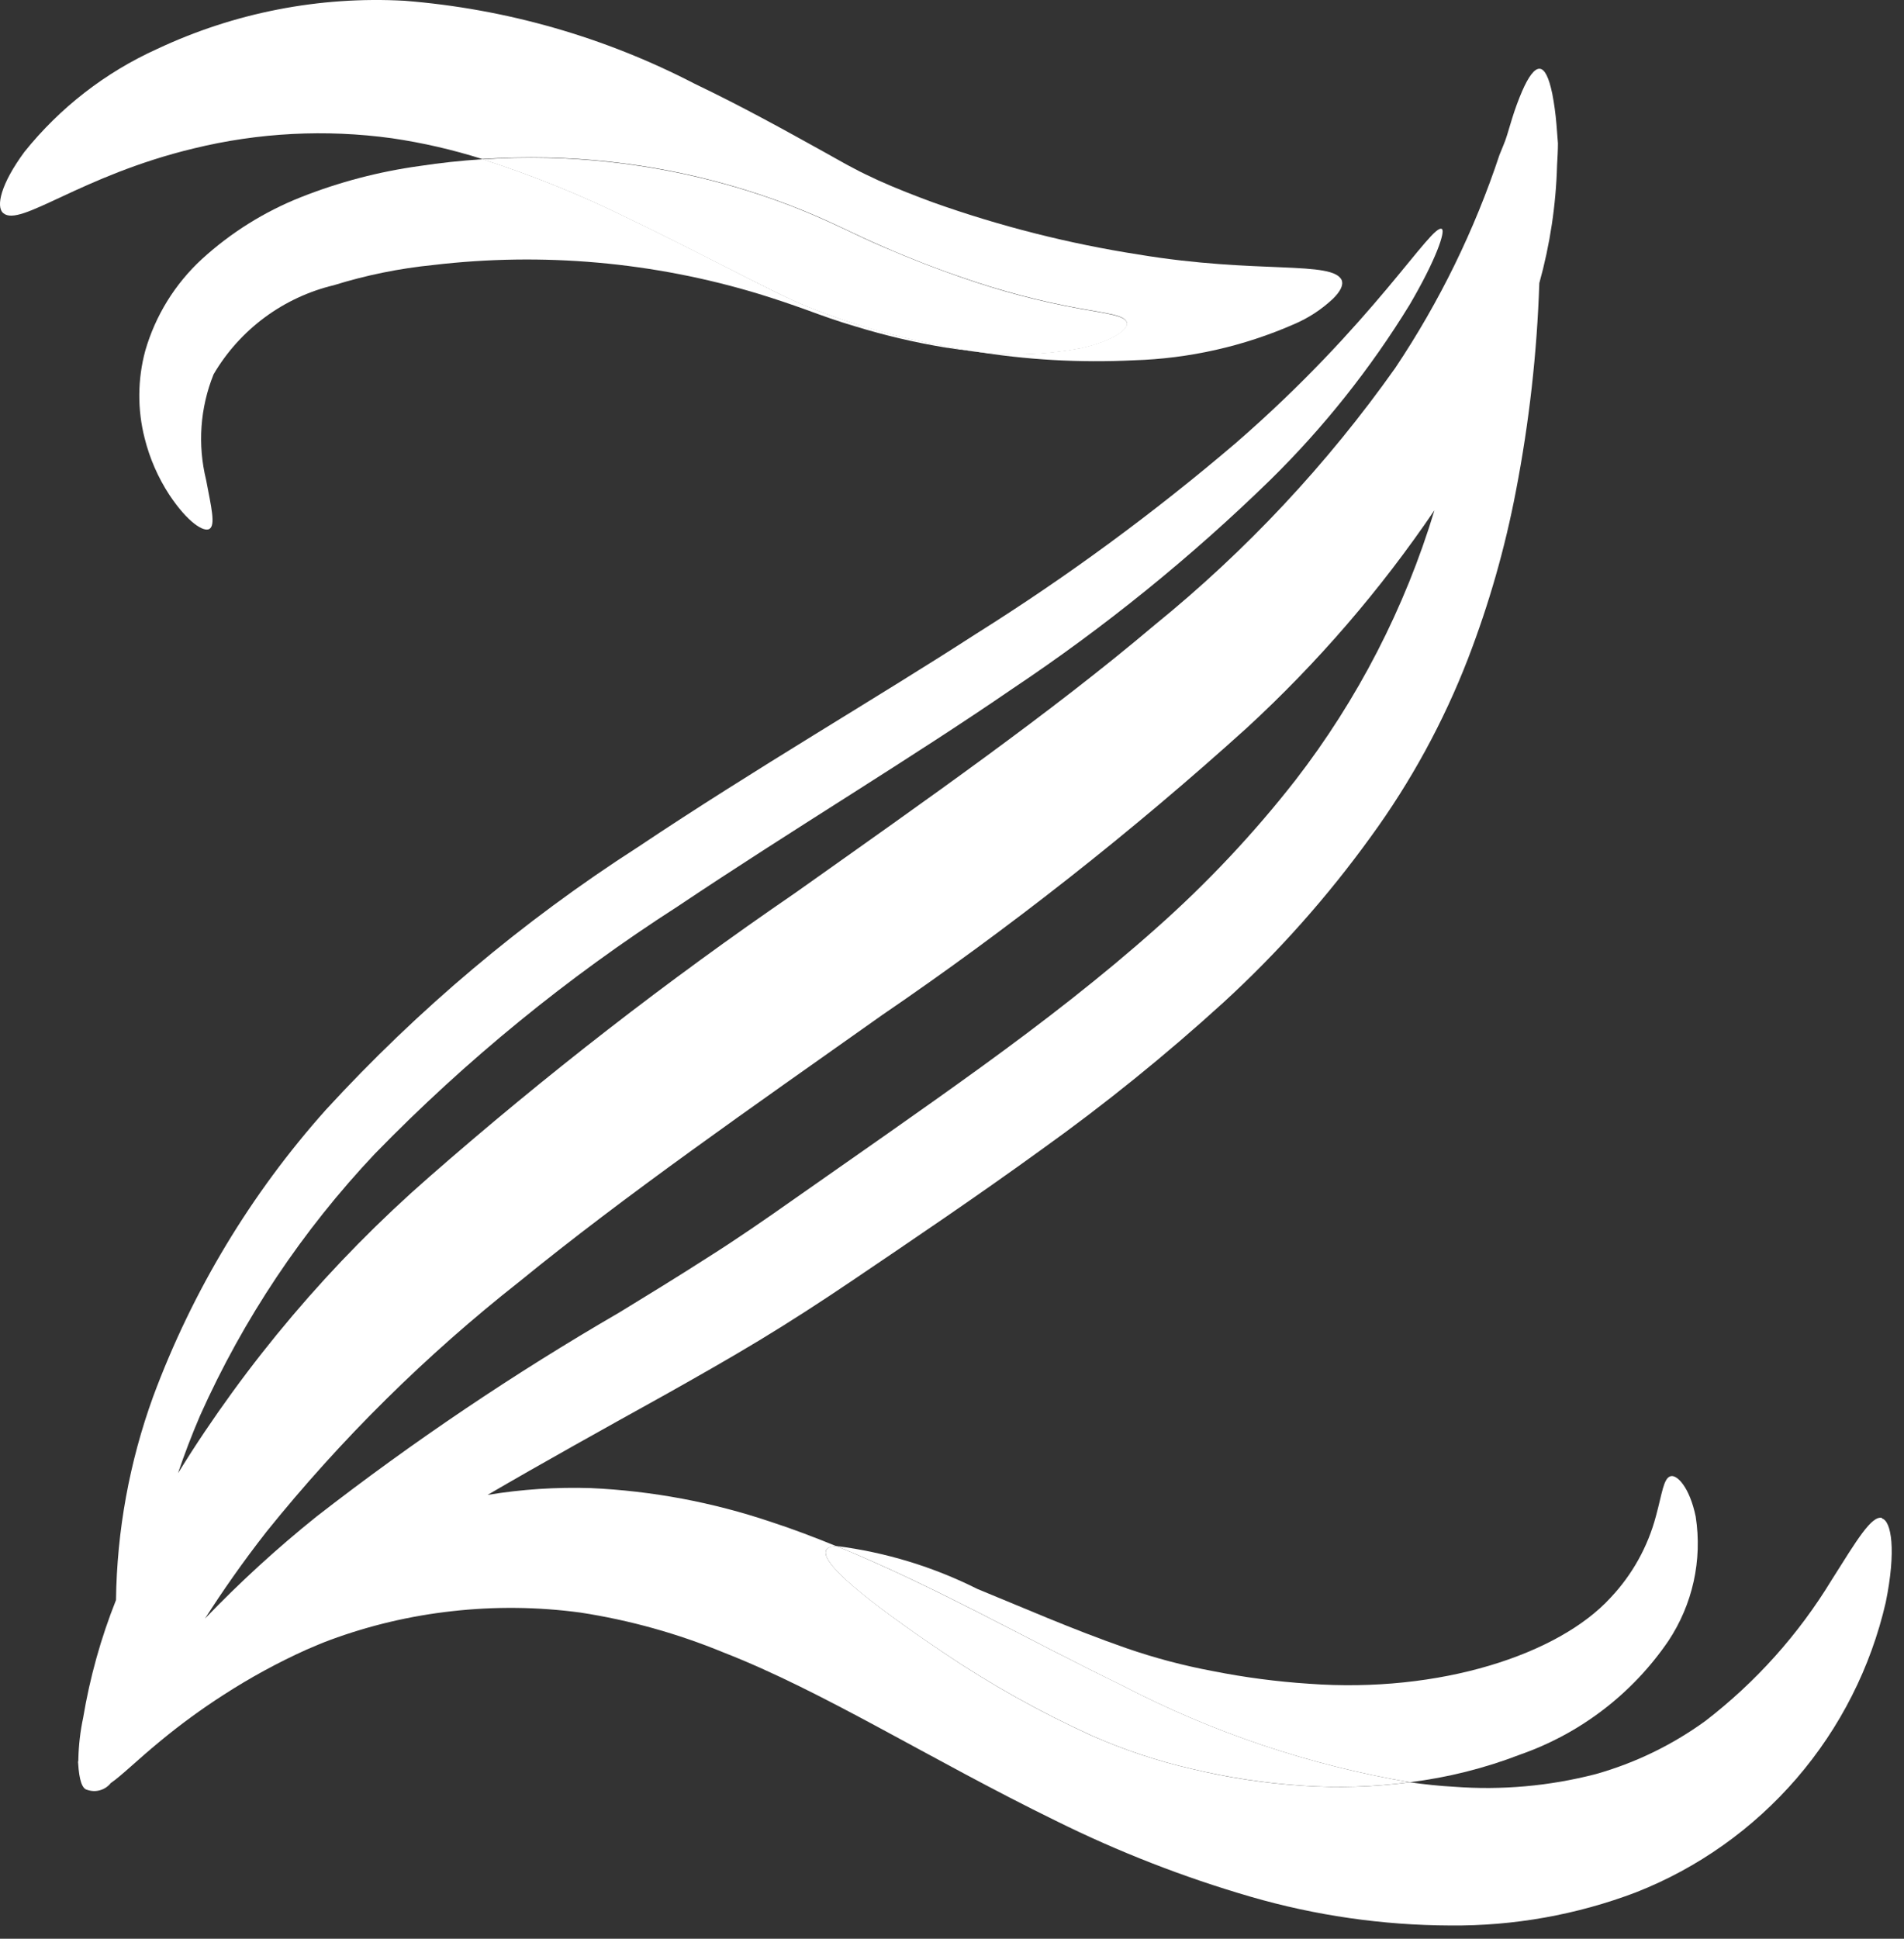
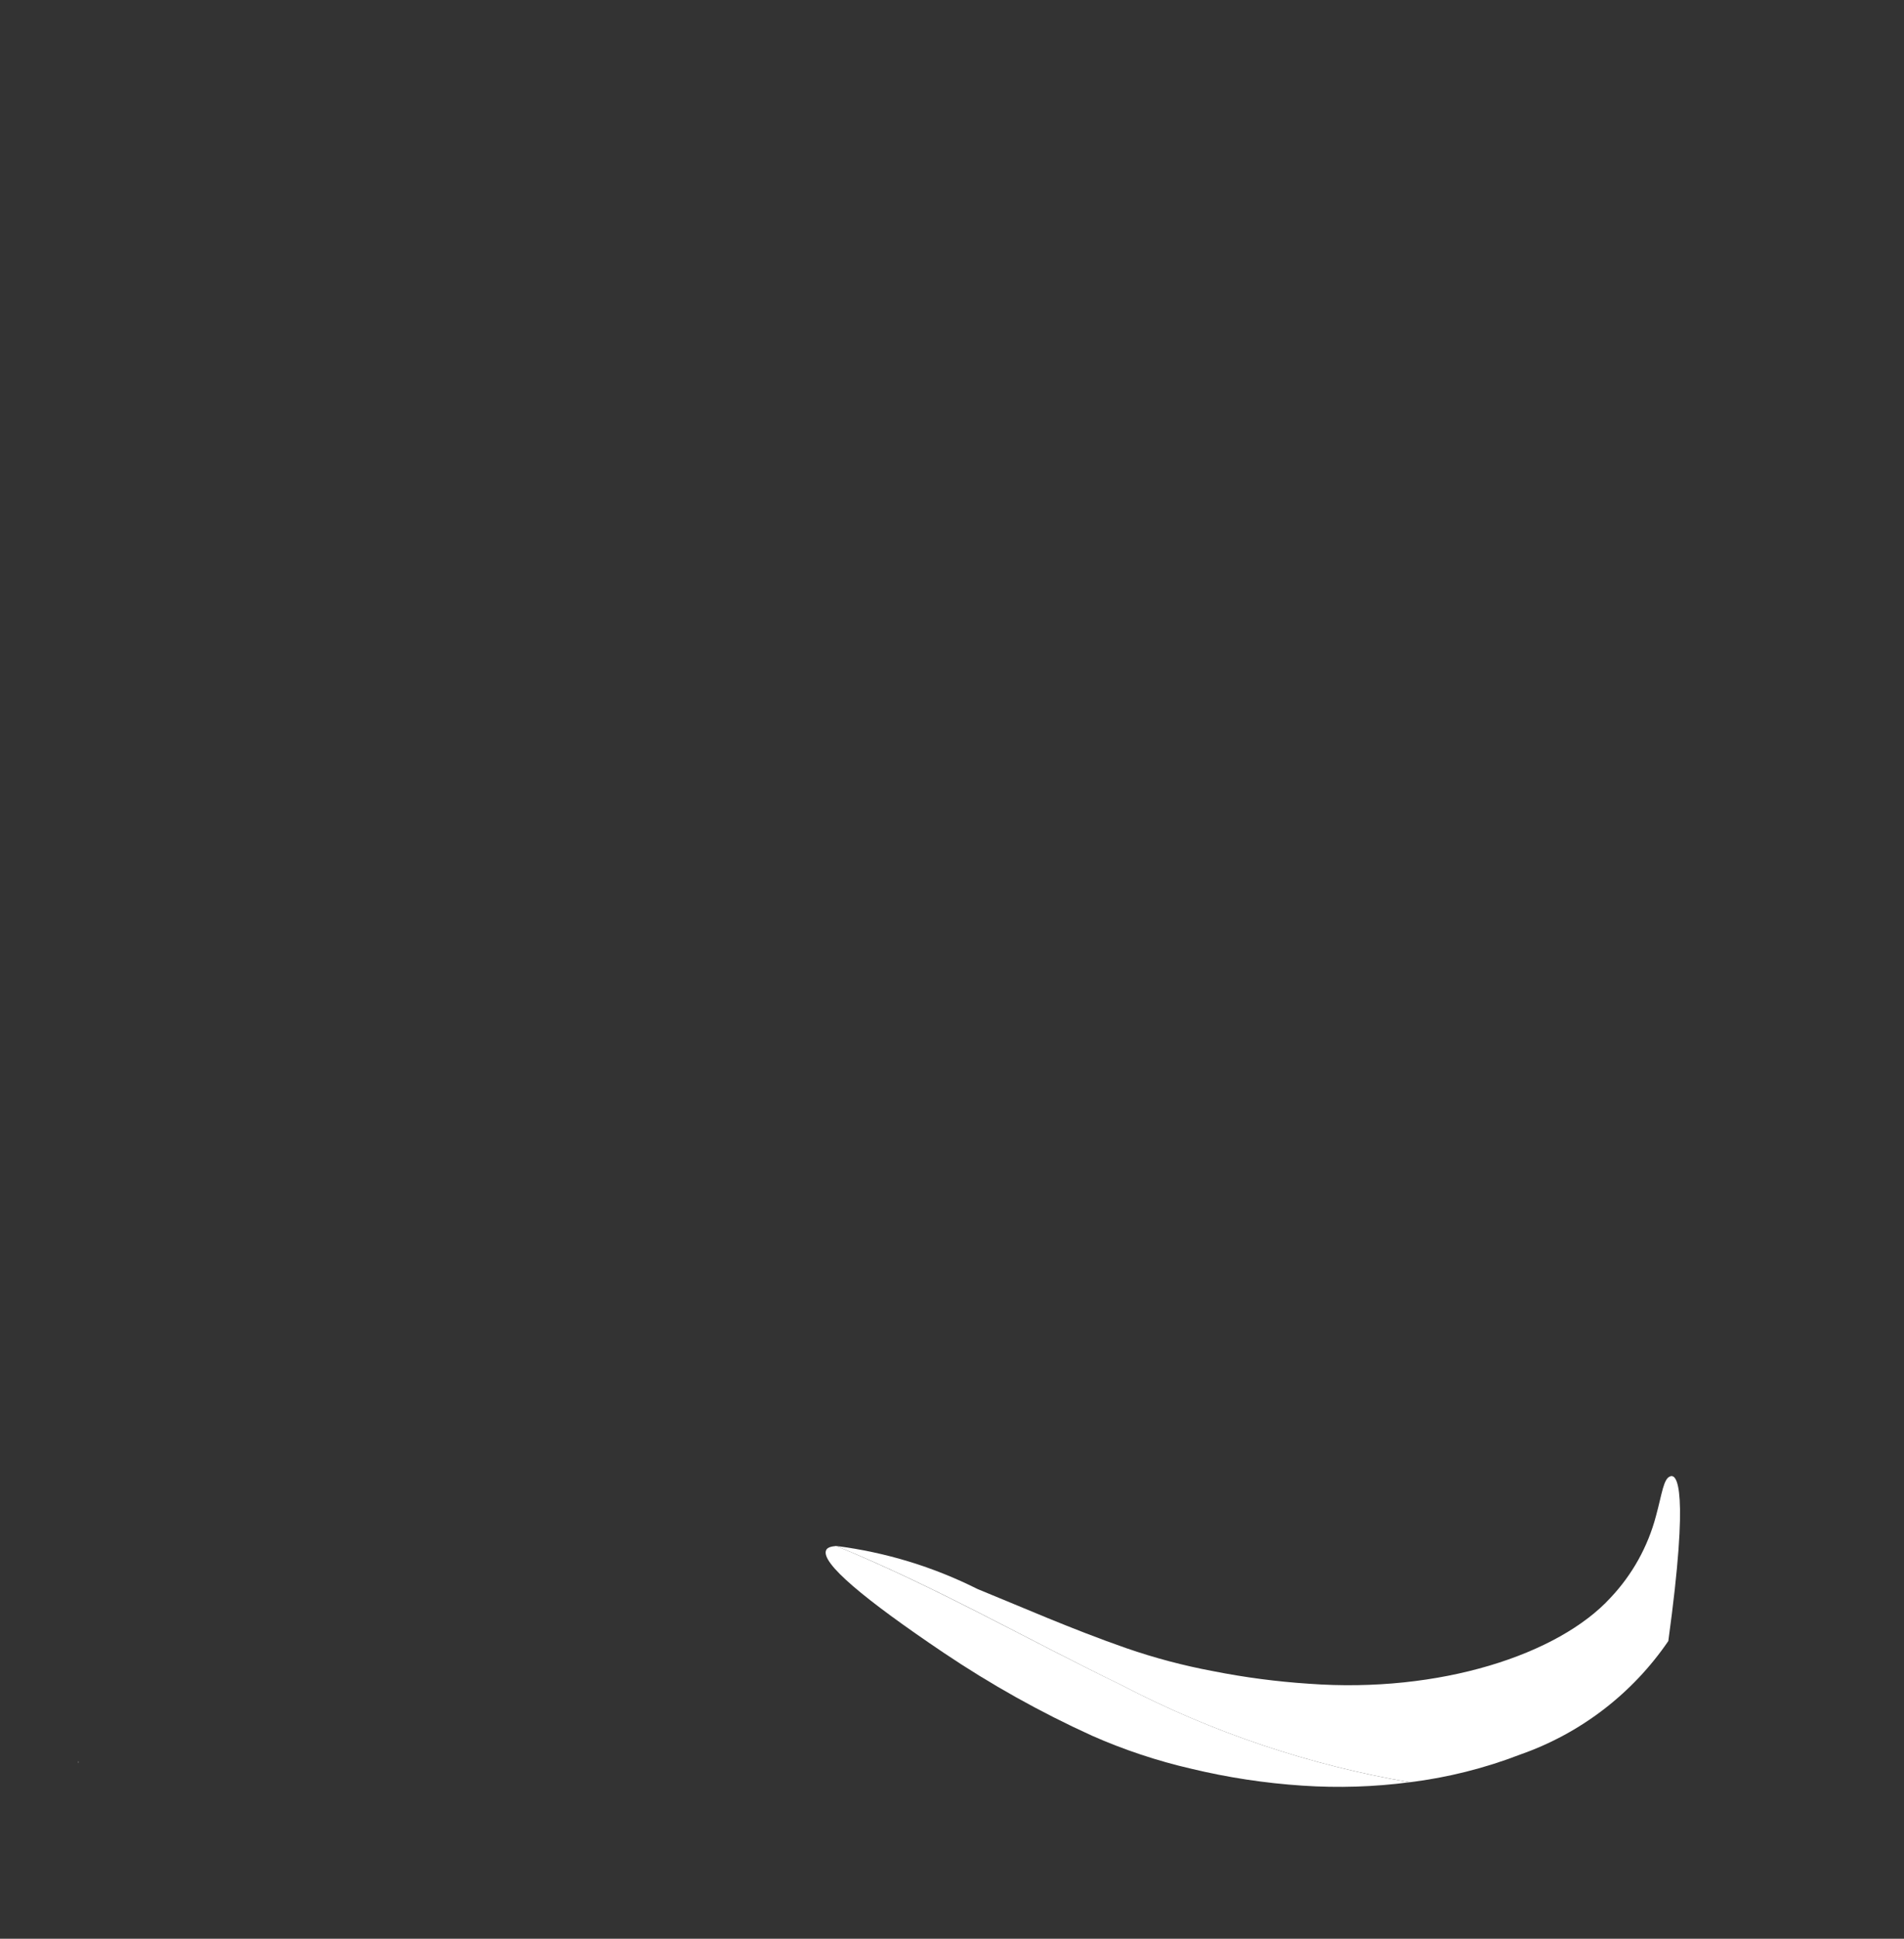
<svg xmlns="http://www.w3.org/2000/svg" width="56" height="57" viewBox="0 0 56 57" fill="none">
  <rect x="0" y="0" width="56" height="57" fill="#333333" stroke="none" />
-   <path d="M39.468 8.248C39.218 7.648 36.991 8.067 33.48 7.482C31.43 7.162 29.413 6.651 27.457 5.956C26.916 5.756 26.366 5.544 25.844 5.308C25.585 5.187 25.326 5.068 25.095 4.941C24.871 4.829 24.532 4.628 24.25 4.475C23.06 3.814 21.802 3.118 20.432 2.463C17.781 1.088 14.881 0.259 11.903 0.023C9.395 -0.116 6.892 0.372 4.619 1.441C3.099 2.128 1.763 3.164 0.719 4.465C0.019 5.413 -0.126 6.081 0.095 6.265C0.588 6.696 2.364 5.165 5.695 4.365C7.604 3.898 9.583 3.797 11.529 4.065C12.429 4.197 13.316 4.401 14.182 4.675C14.813 4.634 15.453 4.62 16.102 4.633C18.541 4.689 20.951 5.162 23.229 6.033C23.751 6.233 24.25 6.451 24.729 6.678C25.164 6.887 25.574 7.078 25.987 7.257C26.806 7.614 27.587 7.915 28.301 8.157C29.427 8.55 30.581 8.855 31.754 9.068C32.586 9.218 33.088 9.268 33.143 9.483C33.194 9.671 32.743 10.02 31.793 10.233C30.744 10.433 29.669 10.463 28.609 10.322C30.173 10.581 31.76 10.671 33.342 10.593C34.971 10.544 36.575 10.183 38.066 9.529C38.483 9.351 38.865 9.101 39.196 8.792C39.426 8.568 39.516 8.383 39.462 8.239L39.468 8.248Z" fill="white" />
-   <path d="M24.244 9.206C23.898 9.075 23.544 8.935 23.178 8.76C22.794 8.584 22.549 8.45 22.221 8.29C21 7.677 19.767 7.031 18.521 6.438C17.124 5.745 15.677 5.158 14.191 4.681C13.561 4.722 12.943 4.789 12.338 4.881C11.143 5.046 9.972 5.353 8.851 5.797C7.777 6.222 6.791 6.839 5.939 7.617C5.146 8.347 4.569 9.281 4.271 10.317C4.045 11.158 4.039 12.043 4.255 12.887C4.403 13.479 4.649 14.041 4.982 14.551C5.524 15.365 5.994 15.651 6.16 15.551C6.343 15.437 6.218 14.928 6.061 14.105C5.808 13.074 5.885 11.99 6.282 11.005C6.664 10.353 7.175 9.785 7.782 9.335C8.39 8.885 9.082 8.562 9.818 8.386C10.769 8.09 11.748 7.891 12.739 7.792C15.961 7.411 19.227 7.702 22.331 8.645C22.8 8.789 23.259 8.945 23.697 9.102C24.18 9.28 24.666 9.453 25.137 9.59C26.008 9.858 26.896 10.067 27.796 10.216C28.078 10.261 28.349 10.296 28.614 10.325C27.852 10.203 27.069 10.044 26.262 9.84C25.607 9.664 24.934 9.463 24.244 9.204L24.244 9.206Z" fill="white" />
-   <path d="M31.797 10.241C32.747 10.027 33.197 9.679 33.147 9.491C33.093 9.28 32.59 9.226 31.758 9.076C30.585 8.864 29.431 8.559 28.305 8.166C27.588 7.92 26.811 7.62 25.991 7.266C25.578 7.09 25.168 6.895 24.733 6.687C24.253 6.461 23.754 6.243 23.233 6.042C20.955 5.172 18.545 4.699 16.106 4.642C15.46 4.626 14.816 4.642 14.186 4.684C15.672 5.16 17.119 5.747 18.516 6.441C19.761 7.034 20.993 7.68 22.216 8.293C22.542 8.452 22.789 8.586 23.173 8.763C23.541 8.941 23.893 9.078 24.239 9.209C24.901 9.455 25.575 9.667 26.258 9.845C27.064 10.053 27.849 10.209 28.61 10.33C29.67 10.471 30.745 10.441 31.794 10.24L31.797 10.241Z" fill="white" />
-   <path d="M41.467 52.399C42.578 52.261 43.668 51.988 44.712 51.585C46.483 50.966 48.01 49.797 49.068 48.248C49.784 47.173 50.072 45.869 49.874 44.592C49.692 43.711 49.314 43.343 49.132 43.403C48.924 43.464 48.886 43.914 48.703 44.579C48.465 45.476 48.007 46.299 47.369 46.974C45.839 48.647 42.341 49.787 38.498 49.503C37.55 49.441 36.607 49.317 35.675 49.132C34.812 48.971 33.962 48.746 33.131 48.459C31.508 47.893 30.023 47.236 28.75 46.718C27.447 46.064 26.041 45.636 24.593 45.453C27.451 46.612 30.206 48.197 32.993 49.548C35.652 50.934 38.511 51.896 41.467 52.399Z" fill="white" />
+   <path d="M41.467 52.399C42.578 52.261 43.668 51.988 44.712 51.585C46.483 50.966 48.01 49.797 49.068 48.248C49.692 43.711 49.314 43.343 49.132 43.403C48.924 43.464 48.886 43.914 48.703 44.579C48.465 45.476 48.007 46.299 47.369 46.974C45.839 48.647 42.341 49.787 38.498 49.503C37.55 49.441 36.607 49.317 35.675 49.132C34.812 48.971 33.962 48.746 33.131 48.459C31.508 47.893 30.023 47.236 28.75 46.718C27.447 46.064 26.041 45.636 24.593 45.453C27.451 46.612 30.206 48.197 32.993 49.548C35.652 50.934 38.511 51.896 41.467 52.399Z" fill="white" />
  <path d="M27.751 48.59C29.136 49.522 30.595 50.338 32.113 51.029C33.057 51.446 34.039 51.773 35.044 52.004C36.114 52.261 37.204 52.426 38.302 52.499C39.357 52.57 40.416 52.537 41.464 52.399C38.51 51.895 35.651 50.933 32.993 49.547C30.202 48.196 27.447 46.616 24.593 45.453C24.443 45.466 24.334 45.497 24.299 45.574C24.126 45.946 25.433 47.028 27.751 48.59Z" fill="white" />
  <path d="M2.311 51.806C2.3 51.701 2.3 51.915 2.311 51.806V51.806Z" fill="white" />
-   <path d="M55.353 44.627C55.043 44.554 54.614 45.279 53.871 46.454C52.899 48.053 51.64 49.458 50.156 50.599C49.182 51.306 48.09 51.835 46.93 52.161C45.572 52.512 44.165 52.638 42.766 52.532C42.337 52.509 41.905 52.462 41.466 52.401C40.418 52.539 39.359 52.572 38.304 52.501C37.206 52.43 36.116 52.265 35.046 52.006C34.041 51.775 33.06 51.448 32.115 51.032C30.596 50.341 29.137 49.525 27.753 48.592C25.439 47.03 24.13 45.945 24.297 45.577C24.332 45.5 24.444 45.469 24.592 45.456C23.955 45.197 23.312 44.951 22.662 44.74C20.955 44.166 19.175 43.833 17.375 43.751C16.36 43.719 15.344 43.786 14.341 43.951C15.957 43.009 17.727 42.025 19.621 40.974C20.495 40.482 21.394 39.974 22.309 39.422C23.224 38.87 24.175 38.253 25.058 37.656C26.858 36.439 28.732 35.175 30.623 33.805C32.493 32.468 34.283 31.021 35.983 29.474C37.592 27.999 39.046 26.364 40.323 24.594C41.498 22.981 42.458 21.222 43.178 19.361C43.793 17.765 44.265 16.116 44.586 14.436C44.976 12.42 45.206 10.376 45.274 8.324C45.588 7.195 45.764 6.032 45.796 4.86C45.809 4.63 45.822 4.416 45.822 4.215C45.806 4.015 45.793 3.822 45.777 3.643C45.752 3.345 45.712 3.049 45.655 2.755C45.555 2.276 45.434 2.03 45.284 2.021C45.134 2.012 44.958 2.245 44.769 2.679C44.657 2.94 44.559 3.207 44.475 3.479C44.427 3.639 44.375 3.805 44.321 3.987C44.267 4.169 44.18 4.354 44.103 4.552C43.368 6.768 42.338 8.874 41.04 10.814C39.034 13.649 36.65 16.195 33.952 18.382C30.912 20.953 27.26 23.51 23.378 26.26C19.63 28.827 16.038 31.614 12.619 34.607C9.741 37.121 7.255 40.051 5.243 43.3C5.242 43.303 5.239 43.306 5.236 43.309C5.422 42.763 5.636 42.198 5.889 41.609C7.159 38.775 8.896 36.176 11.028 33.919C13.709 31.166 16.695 28.728 19.928 26.652C23.362 24.352 26.777 22.312 29.788 20.243C32.494 18.436 35.027 16.385 37.357 14.115C38.929 12.571 40.305 10.841 41.457 8.964C42.247 7.619 42.516 6.796 42.407 6.732C42.113 6.553 40.407 9.507 36.339 13.032C33.936 15.081 31.388 16.953 28.713 18.632C25.705 20.576 22.261 22.566 18.754 24.91C15.381 27.078 12.3 29.671 9.588 32.625C7.38 35.095 5.655 37.958 4.503 41.065C3.807 42.982 3.438 45.003 3.412 47.043C2.967 48.158 2.644 49.318 2.446 50.502C2.362 50.897 2.315 51.299 2.305 51.702C2.306 51.736 2.304 51.769 2.299 51.802V51.844C2.328 52.329 2.414 52.594 2.565 52.623C2.688 52.666 2.82 52.67 2.944 52.634C3.069 52.598 3.179 52.524 3.259 52.423C3.569 52.212 4.04 51.743 4.721 51.184C5.311 50.697 5.928 50.246 6.571 49.833C7.35 49.329 8.165 48.884 9.01 48.503C9.244 48.403 9.474 48.303 9.71 48.216C10.867 47.789 12.072 47.505 13.297 47.37C14.553 47.228 15.821 47.242 17.073 47.411C18.518 47.633 19.93 48.027 21.281 48.584C24.232 49.733 27.345 51.72 31.061 53.536C32.899 54.447 34.814 55.193 36.783 55.765C38.692 56.319 40.668 56.604 42.655 56.611C44.52 56.628 46.372 56.298 48.115 55.637C49.941 54.92 51.563 53.768 52.844 52.283C54.124 50.797 55.023 49.022 55.463 47.111C55.777 45.578 55.629 44.711 55.348 44.643L55.353 44.627ZM7.833 45.04C10.03 42.311 12.53 39.84 15.283 37.675C18.383 35.146 22.051 32.598 25.943 29.845C29.706 27.276 33.29 24.456 36.67 21.402C38.751 19.488 40.603 17.341 42.19 15.002C41.321 17.876 39.934 20.567 38.097 22.943C36.866 24.517 35.494 25.975 33.997 27.299C32.432 28.692 30.697 30.039 28.854 31.374C27.011 32.709 25.167 33.983 23.388 35.232C22.482 35.87 21.669 36.432 20.788 36.988C19.927 37.54 19.063 38.071 18.215 38.588C15.115 40.385 12.139 42.39 9.309 44.588C8.152 45.516 7.056 46.518 6.029 47.588C6.541 46.788 7.136 45.931 7.829 45.046L7.833 45.04Z" fill="white" />
</svg>